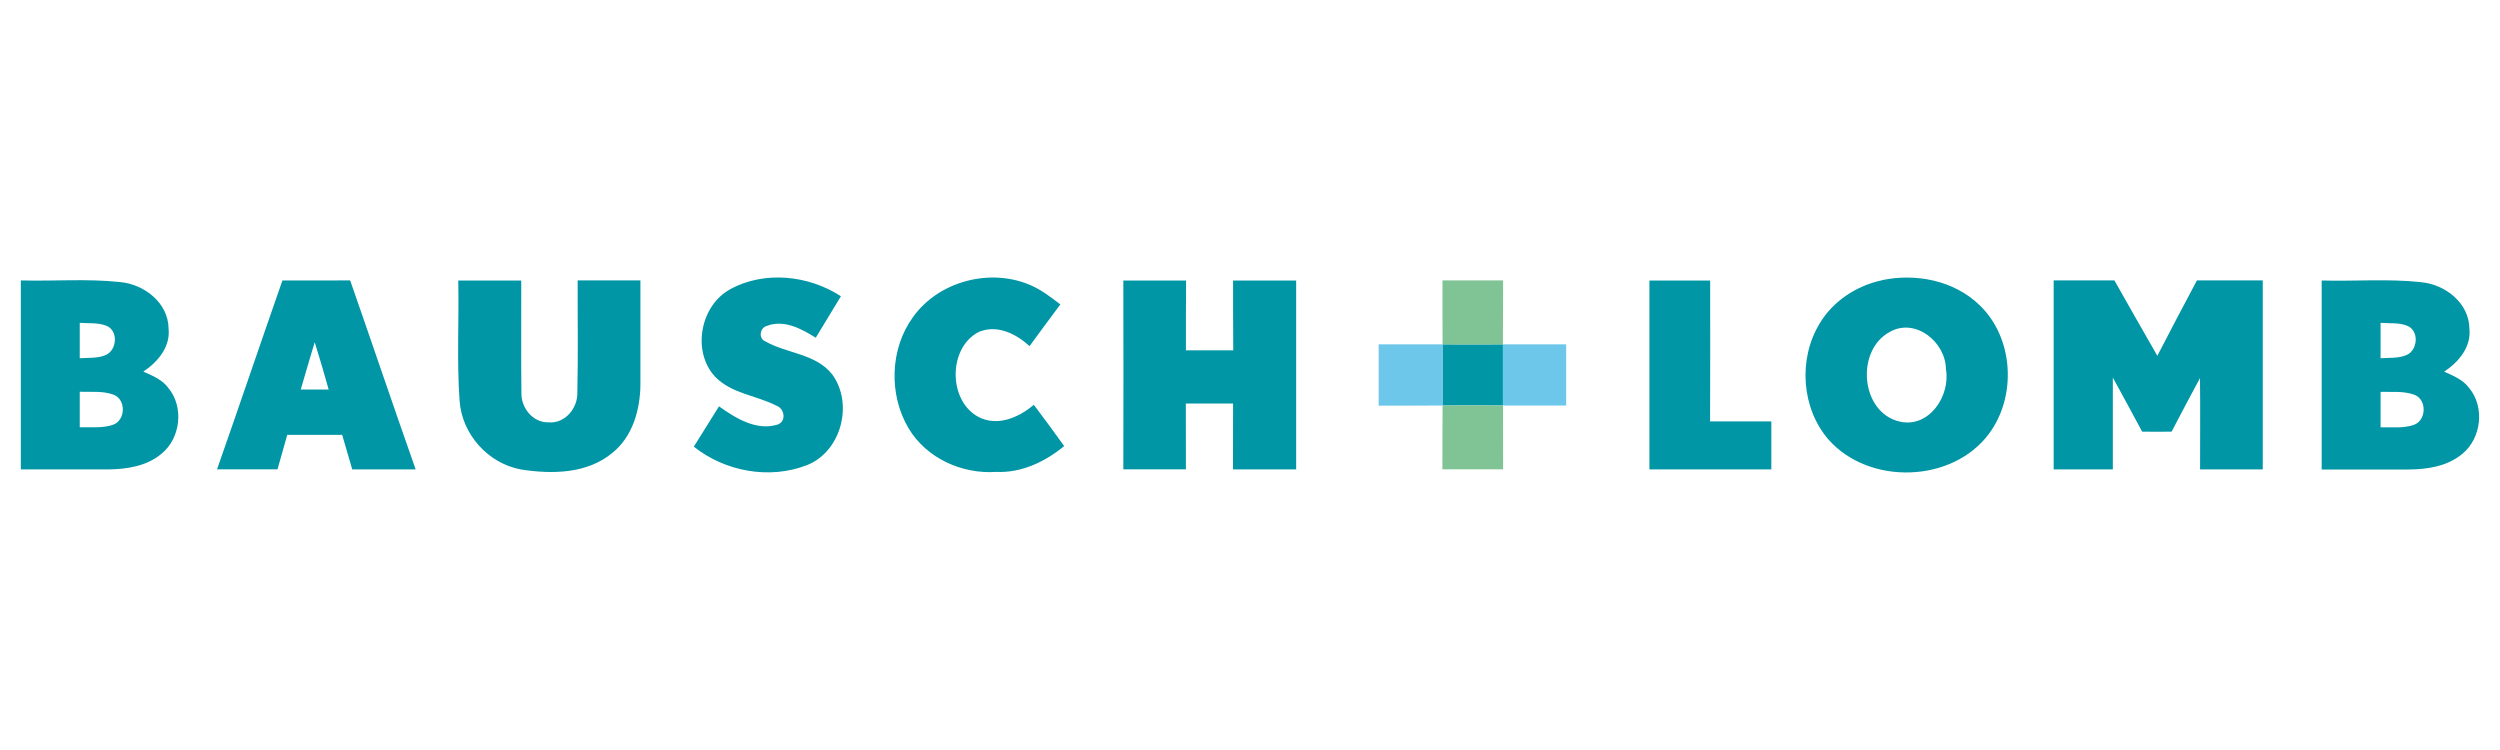
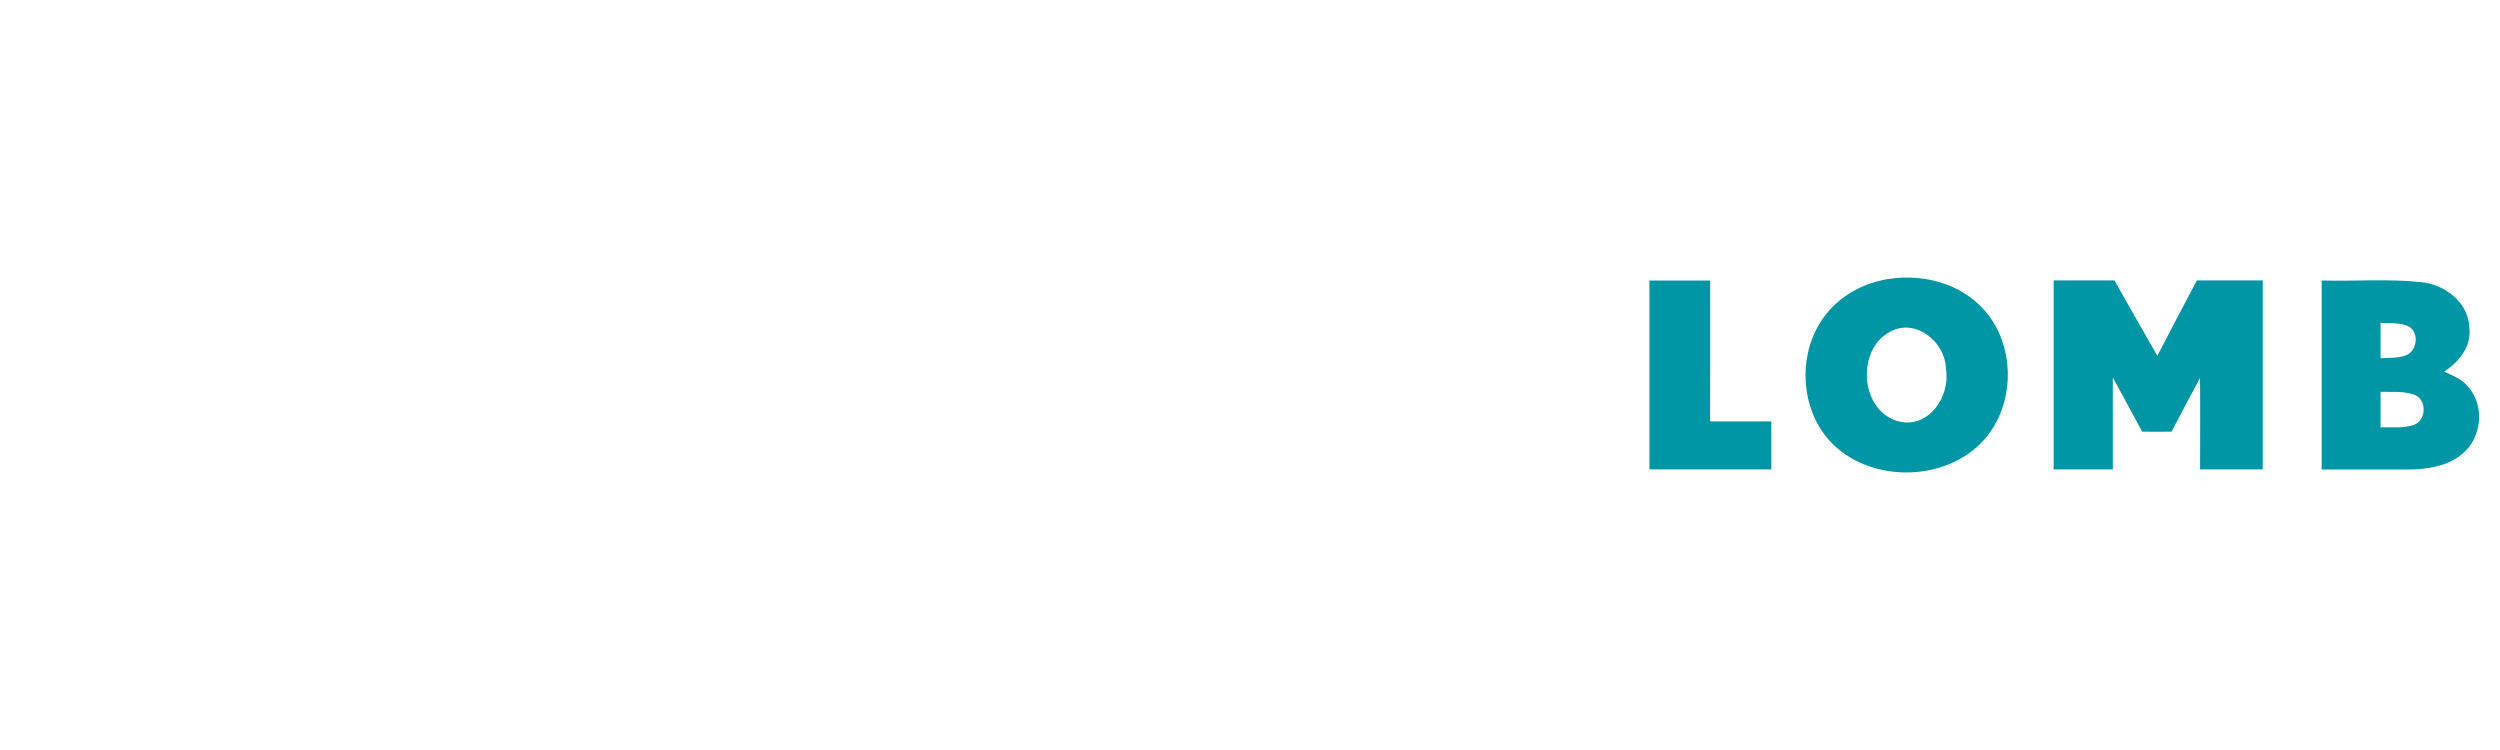
<svg xmlns="http://www.w3.org/2000/svg" id="Layer_1" version="1.1" viewBox="0 0 300 90">
  <defs>
    <style>
      .st0 {
        fill: #6dc7ea;
      }

      .st1 {
        fill: #80c394;
      }

      .st2 {
        fill: #0096a5;
      }
    </style>
  </defs>
  <path class="st2" d="M278.6,33.66c3.97.11,7.97-.23,11.93.2,2.9.27,5.77,2.5,5.8,5.59.23,2.21-1.31,4.01-3.03,5.15,1.08.48,2.26.96,2.99,1.95,1.91,2.28,1.48,6.05-.81,7.91-1.77,1.49-4.17,1.86-6.41,1.88-3.49,0-6.98-.01-10.47,0v-22.68h0ZM285.67,38.74v4.25c1.05-.08,2.16.04,3.15-.4,1.31-.6,1.49-2.86.11-3.47-1.02-.44-2.18-.29-3.26-.38h0ZM285.67,47.03v4.25c1.33-.04,2.72.15,4-.3,1.5-.53,1.58-2.99.1-3.59-1.3-.5-2.73-.32-4.09-.37h0ZM225.84,33.62c4.05-.86,8.63.03,11.68,2.97,4.13,3.93,4.52,10.95,1.15,15.47-4.41,5.91-14.35,6.19-19.22.72-3.29-3.77-3.68-9.68-1.11-13.93,1.6-2.72,4.45-4.57,7.5-5.22h0ZM226.79,39.82c-4.14,2.2-3.55,9.68,1.17,10.77,3.55.81,6.12-3.11,5.55-6.3-.03-3.23-3.64-6.19-6.72-4.47h0ZM197.92,33.66c2.43,0,4.86,0,7.3,0,0,5.63.02,11.27-.01,16.91,2.45,0,4.9,0,7.35,0,0,1.92,0,3.84,0,5.76-4.88,0-9.75,0-14.63,0,0-7.56,0-15.12,0-22.67h0ZM246.44,33.65h7.29c1.72,3.02,3.42,6.05,5.15,9.05,1.57-3.02,3.14-6.05,4.75-9.05,2.63,0,5.26,0,7.9,0-.01,7.56-.01,15.12,0,22.68-2.51,0-5.01,0-7.52,0,0-3.65.03-7.31-.01-10.96-1.16,2.13-2.28,4.28-3.41,6.43-1.18,0-2.36.02-3.53,0-1.17-2.17-2.33-4.34-3.52-6.49,0,3.67,0,7.35,0,11.02-2.37,0-4.73,0-7.1,0,.01-7.56,0-15.12,0-22.68h0Z" />
-   <path class="st2" d="M87.61,34.71c4.12-2.25,9.42-1.69,13.3.84-1.01,1.66-2.01,3.32-3.02,4.98-1.7-1.08-3.83-2.22-5.87-1.42-.86.23-1.03,1.54-.15,1.87,2.58,1.46,6.02,1.45,7.99,3.94,2.58,3.51,1.11,9.25-3.01,10.89-4.49,1.76-9.84.78-13.59-2.21,1-1.61,2.02-3.22,3.02-4.84,2,1.43,4.48,2.97,7.03,2.19,1.08-.38.85-1.9-.12-2.26-2.42-1.25-5.42-1.44-7.39-3.5-2.79-3.01-1.77-8.52,1.81-10.47h0ZM109.56,38.05c3.11-4.36,9.39-5.96,14.24-3.77,1.26.57,2.35,1.42,3.44,2.25-1.25,1.67-2.47,3.34-3.7,5.01-1.59-1.48-3.87-2.62-6.06-1.72-3.85,1.94-3.71,8.69.29,10.38,2.22.91,4.58-.19,6.29-1.62,1.24,1.63,2.44,3.28,3.64,4.95-2.3,1.89-5.13,3.24-8.17,3.1-4.11.28-8.36-1.65-10.5-5.23-2.4-4.03-2.25-9.54.53-13.35h0ZM2.5,33.65c3.97.11,7.97-.23,11.93.2,2.9.27,5.77,2.5,5.8,5.59.23,2.21-1.31,4.01-3.03,5.15,1.08.48,2.26.96,2.99,1.95,1.91,2.28,1.49,6.05-.81,7.91-1.77,1.49-4.17,1.86-6.41,1.88-3.49,0-6.98-.01-10.47,0v-22.68h0ZM9.57,38.74v4.25c1.05-.08,2.16.04,3.15-.4,1.31-.6,1.49-2.86.11-3.47-1.02-.44-2.18-.29-3.26-.38h0ZM9.57,47.02v4.25c1.33-.04,2.72.15,4-.3,1.5-.53,1.58-2.99.1-3.59-1.3-.5-2.73-.32-4.09-.37h0ZM26.04,56.33c2.65-7.55,5.21-15.12,7.85-22.67,2.71,0,5.42,0,8.13-.01,2.64,7.56,5.2,15.14,7.86,22.68-2.54,0-5.07,0-7.61,0-.39-1.38-.8-2.77-1.21-4.15-2.2,0-4.4,0-6.59,0-.38,1.38-.78,2.76-1.17,4.14-2.41,0-4.83,0-7.25,0h0ZM36.08,46.74c1.12,0,2.24,0,3.36,0-.54-1.89-1.08-3.79-1.67-5.67-.59,1.88-1.11,3.78-1.68,5.67h0ZM54.98,33.66c2.53,0,5.05,0,7.57,0,.02,4.5-.04,8.99.02,13.49-.05,1.78,1.37,3.58,3.24,3.53,2,.18,3.54-1.71,3.47-3.61.11-4.47.02-8.94.04-13.42,2.51,0,5.02,0,7.53,0,0,4.15,0,8.31,0,12.47-.02,3.01-.92,6.26-3.35,8.21-3.01,2.53-7.26,2.59-10.96,2.01-3.97-.72-7.11-4.23-7.39-8.25-.34-4.8-.06-9.62-.16-14.43h0ZM134.82,33.66c2.5,0,5,0,7.51,0-.02,2.79-.02,5.59-.02,8.38,1.89.01,3.79.01,5.68,0-.03-2.8-.01-5.59-.02-8.38,2.52,0,5.04,0,7.57,0-.01,7.56-.01,15.11,0,22.67h-7.58c0-2.64,0-5.27.01-7.91-1.89,0-3.78,0-5.67,0,0,2.63,0,5.27.01,7.9-2.51,0-5.01,0-7.51,0,.02-7.56.02-15.12,0-22.67h0Z" />
-   <path class="st2" d="M173.11,41.32c2.41.02,4.83.01,7.24,0,0,2.45,0,4.9,0,7.34-2.42-.02-4.83-.02-7.25,0,0-2.45,0-4.89,0-7.34h0Z" />
-   <path class="st1" d="M173.11,48.66c2.41-.02,4.83-.02,7.25,0,0,2.56,0,5.11.01,7.66-2.43,0-4.85,0-7.28,0,0-2.55,0-5.11.02-7.67h0ZM173.1,33.65c2.42,0,4.84,0,7.27,0-.02,2.56,0,5.12-.02,7.67-2.42.01-4.83.02-7.24,0-.02-2.56-.01-5.11-.01-7.67h0Z" />
-   <path class="st0" d="M180.36,41.32c2.53,0,5.06,0,7.58,0,0,2.45,0,4.9,0,7.34-2.53,0-5.05,0-7.58,0,0-2.45,0-4.89,0-7.34h0ZM165.45,41.32c2.55.01,5.11,0,7.66,0,0,2.44,0,4.89,0,7.34-2.55.02-5.11.02-7.67.02,0-2.45,0-4.91,0-7.36h0Z" />
</svg>